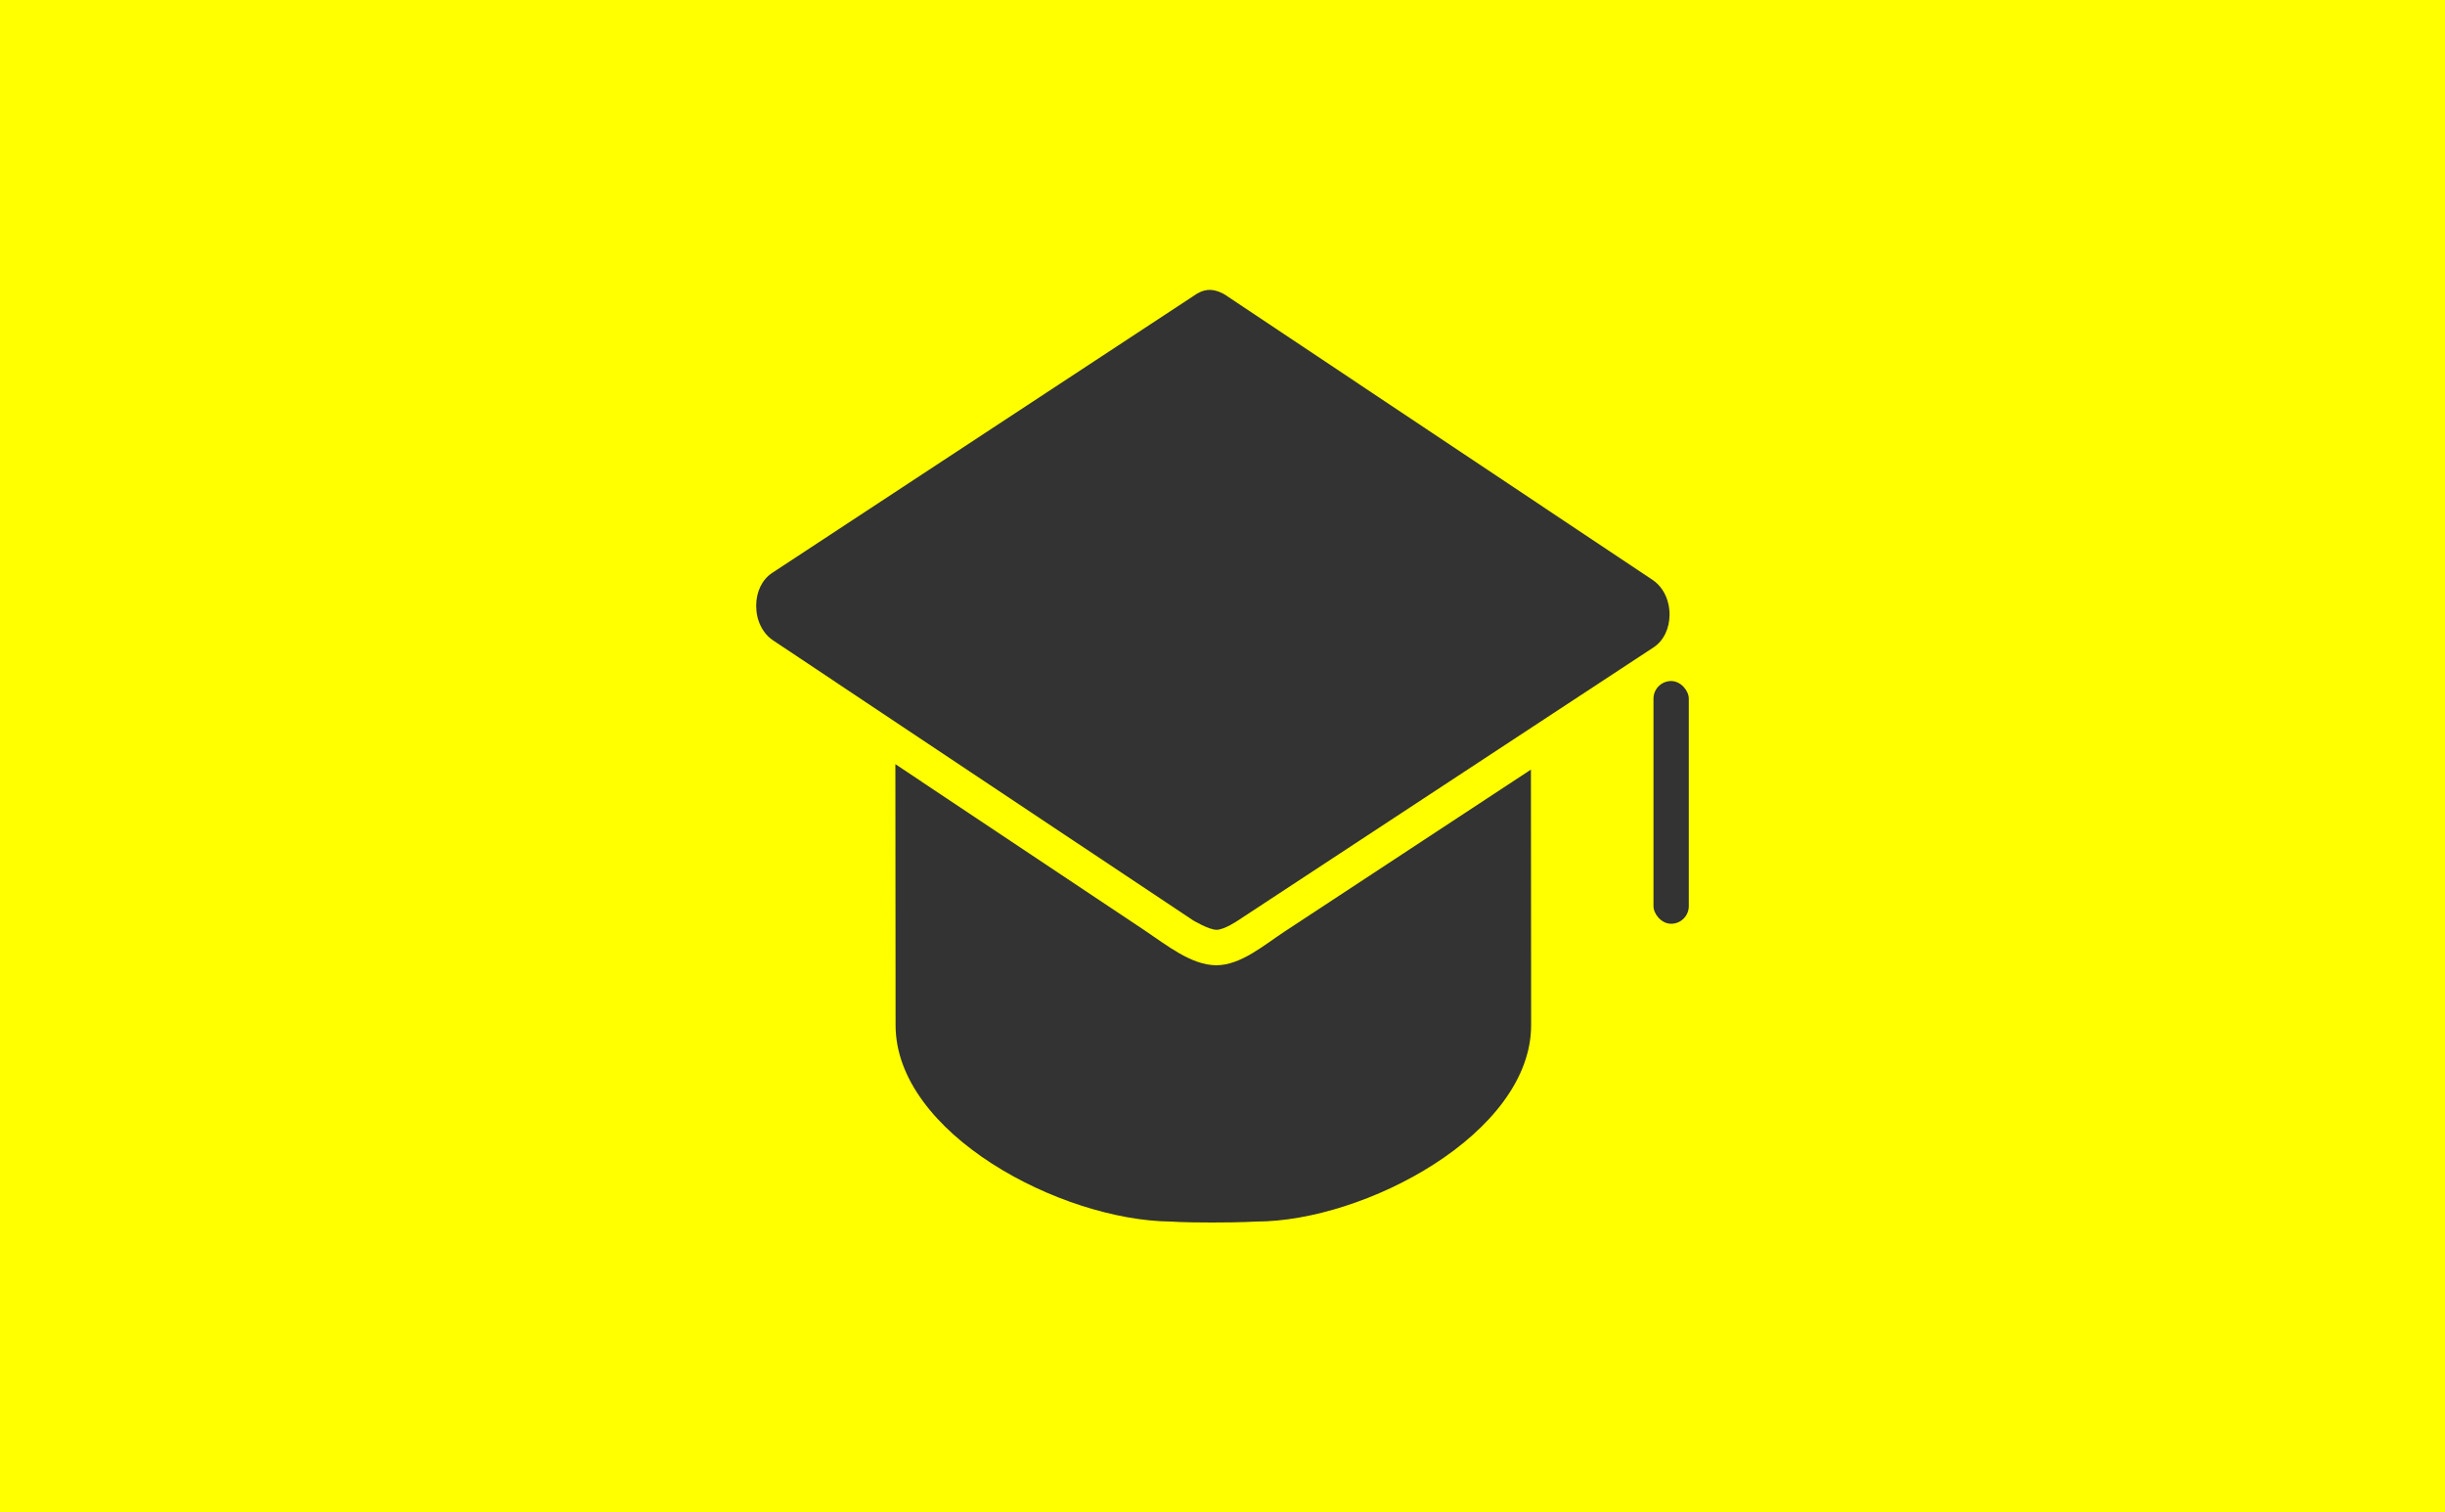
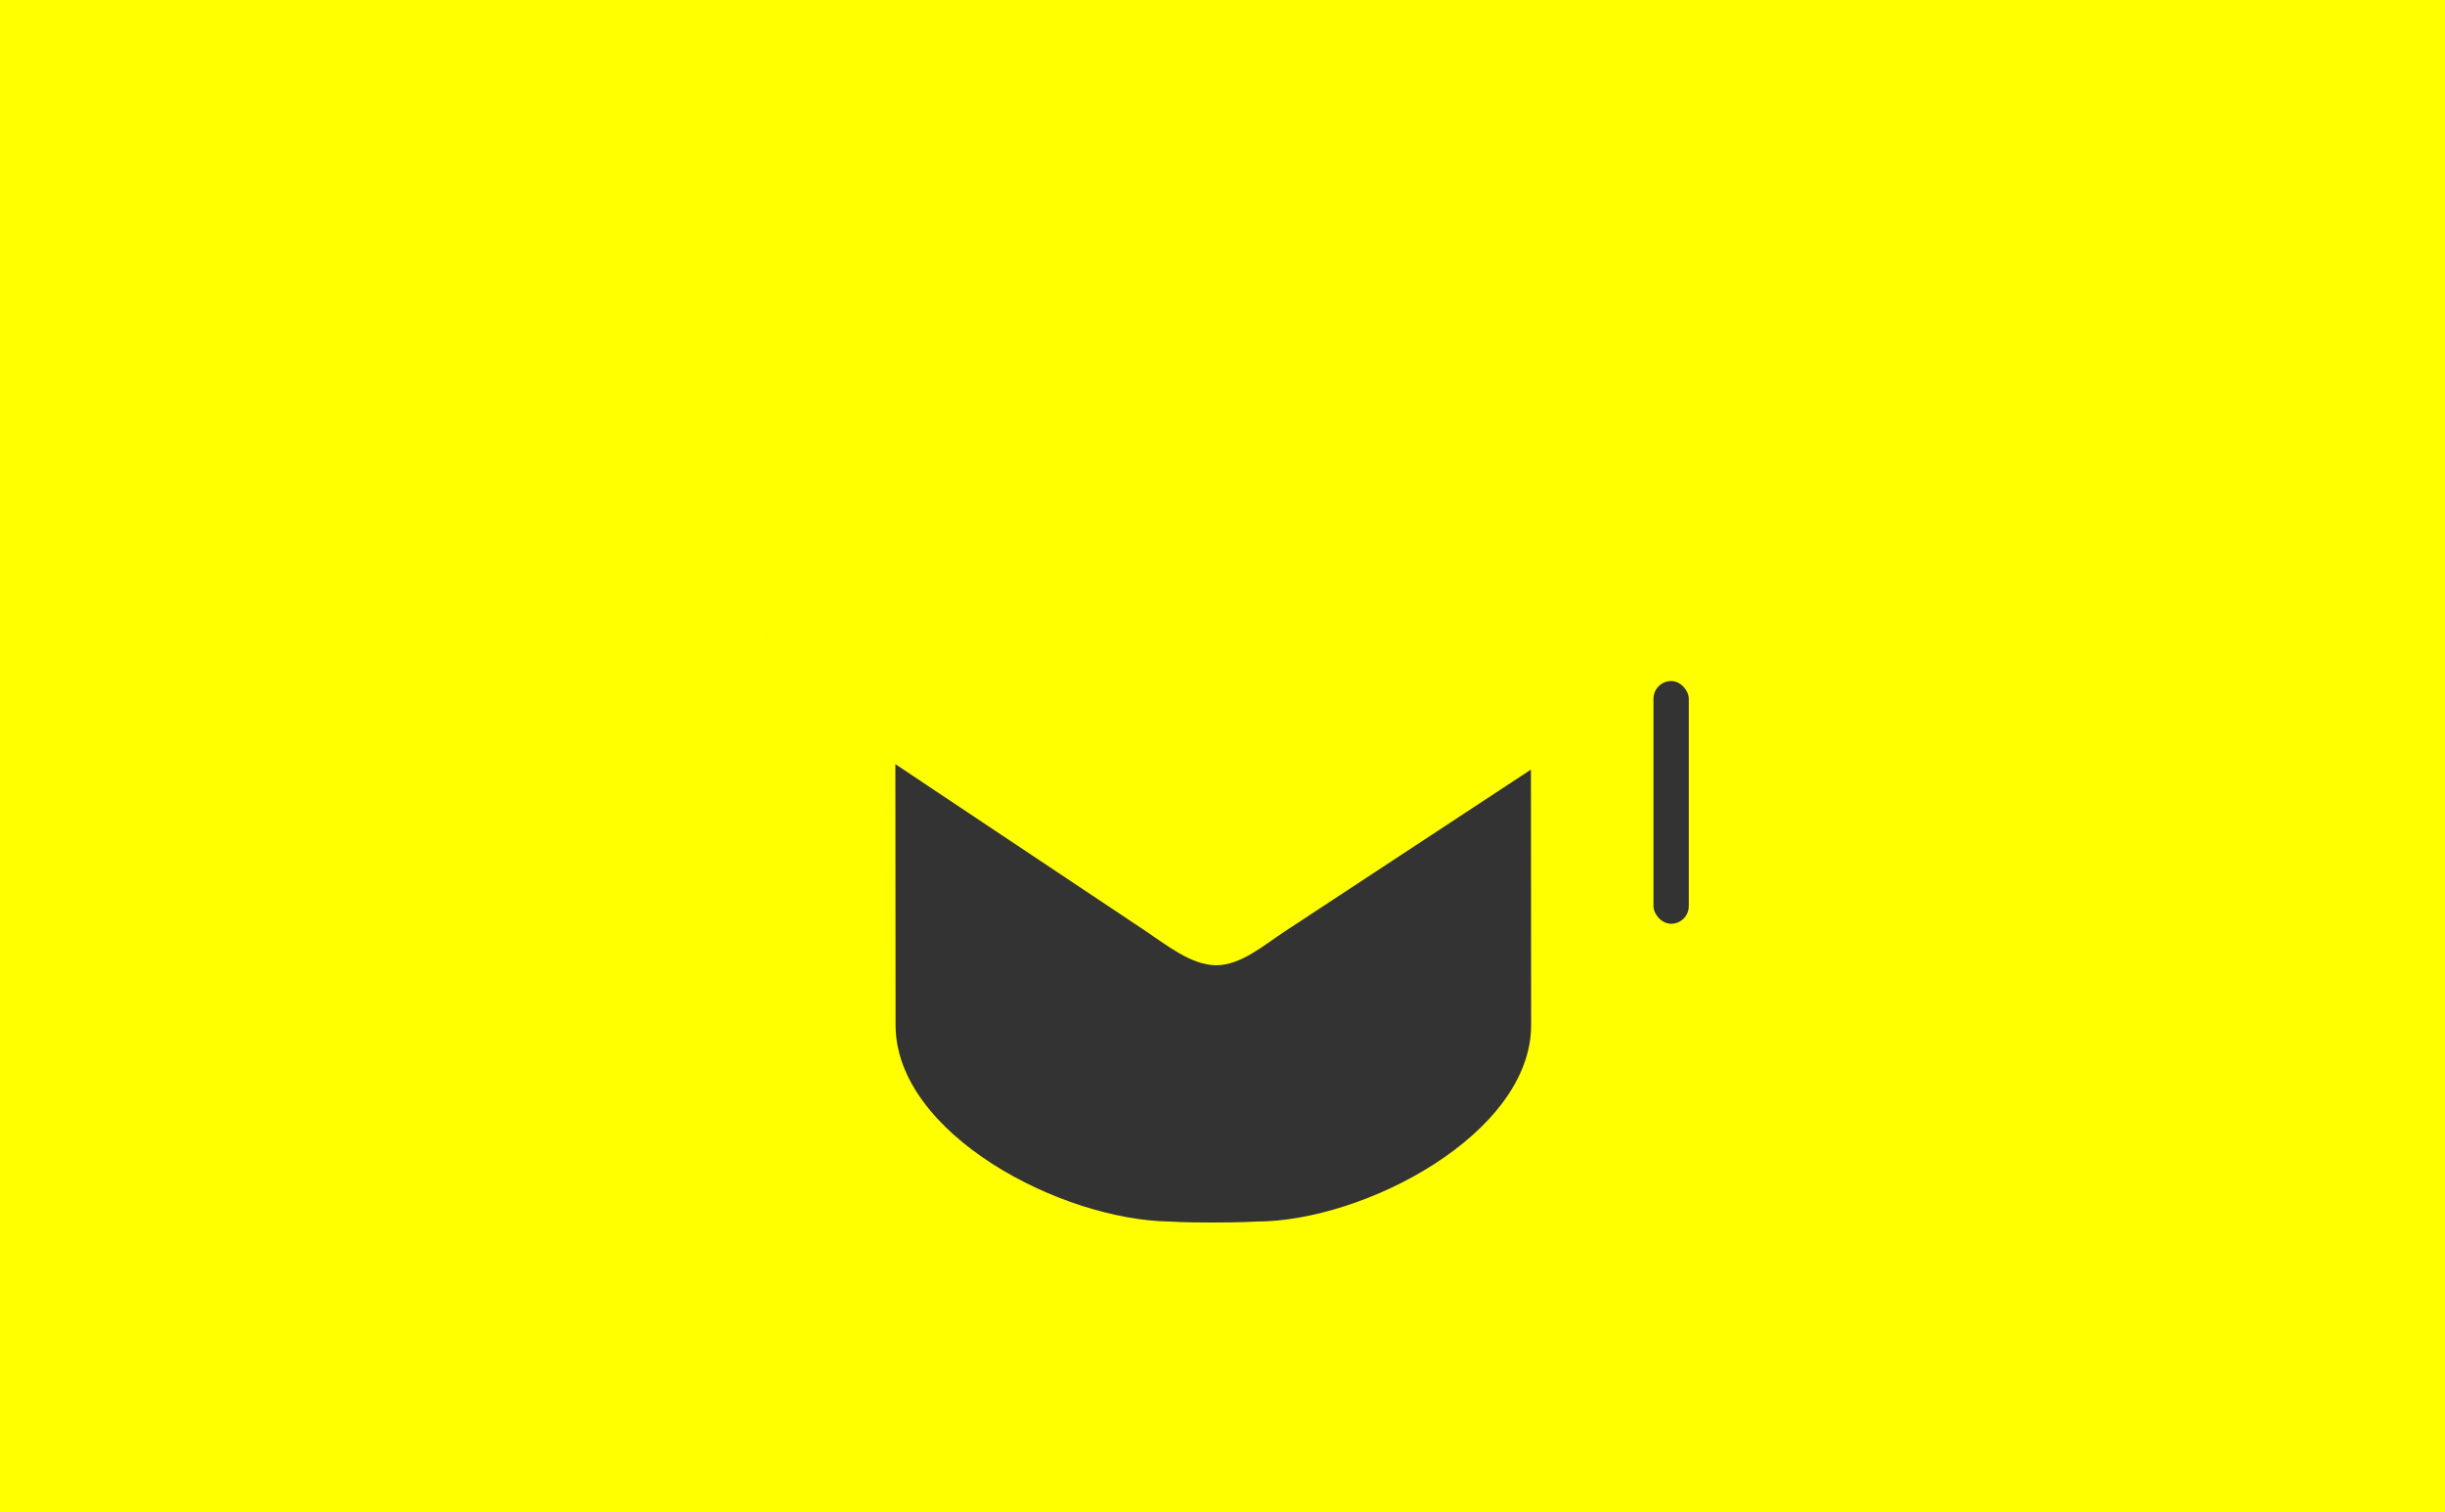
<svg xmlns="http://www.w3.org/2000/svg" xmlns:xlink="http://www.w3.org/1999/xlink" viewBox="0 0 485 300">
  <defs>
    <style>.cls-1{fill:#333;}.cls-2{fill:#ff0;}</style>
    <symbol id="Professeur" viewBox="0 0 185 185">
      <g>
        <rect class="cls-1" x="177.99" y="77.59" width="7.01" height="48.15" rx="3.51" ry="3.51" />
        <g>
          <path class="cls-1" d="M180.95,62.31c-.45-2.02-1.56-3.74-3.16-4.81l-16.98-11.32,16.98,11.32c1.6,1.07,2.71,2.79,3.16,4.81Z" />
-           <polygon class="cls-1" points="42.67 95.75 86.68 125.1 86.68 125.1 42.67 95.75" />
-           <polygon class="cls-1" points="95.6 125.07 95.6 125.07 161.61 81.69 164.22 79.97 161.61 81.69 95.6 125.07" />
          <path class="cls-1" d="M.89,66.65c.58,1.19,1.43,2.19,2.5,2.9l11.8,7.87-11.8-7.87c-1.07-.71-1.91-1.71-2.5-2.9Z" />
          <path class="cls-1" d="M90.03,0c-.3,0-.56,.21-.85,.26,.29-.05,.55-.26,.85-.26h0Z" />
-           <path class="cls-1" d="M90.21,.04c.75,.03,1.48,.26,2.19,.63-.7-.37-1.44-.6-2.19-.63Z" />
          <path class="cls-1" d="M91.27,133.97c-4.96,0-9.92-4.05-14.1-6.84L27.61,94.08l.04,51.77c0,21.51,32.76,38.73,54.54,38.96,0,0,2.29,.19,8.23,.19s8.76-.19,8.76-.19c21.52,0,54.54-17.44,54.54-38.96l-.04-50.69-48.86,32.12c-4.1,2.7-8.7,6.69-13.55,6.69Z" />
-           <path class="cls-1" d="M87.28,.86L3.16,56.15c-.99,.65-1.77,1.58-2.32,2.69C.3,59.95,0,61.25,0,62.63c0,.73,.07,1.44,.22,2.11,.15,.67,.37,1.31,.67,1.91,.58,1.19,1.43,2.19,2.5,2.9l11.8,7.87,4.72,3.15,22.76,15.18,44.01,29.32s3.12,1.87,4.65,1.87,4.27-1.87,4.27-1.87l66.01-43.38,2.62-1.72,13.79-9.06c1.97-1.3,3.15-3.72,3.16-6.48,0-.73-.08-1.44-.23-2.11-.45-2.02-1.56-3.74-3.16-4.81l-16.98-11.32L92.97,.94c-.18-.12-1.59-.94-3.03-.94s-2.66,.86-2.66,.86Z" />
-           <path class="cls-1" d="M.84,58.84C.3,59.95,0,61.25,0,62.63c0,.73,.07,1.43,.22,2.11C.07,64.06,0,63.36,0,62.63c0-1.38,.3-2.68,.84-3.79Z" />
        </g>
      </g>
    </symbol>
  </defs>
  <g id="Fond">
    <g id="__Accompagnement">
      <rect class="cls-2" x="0" y="0" width="485" height="300" />
    </g>
  </g>
  <g id="Contenus_modes">
    <g id="Enseignement">
      <use width="185" height="185" transform="translate(150 57.5)" xlink:href="#Professeur" />
    </g>
  </g>
</svg>